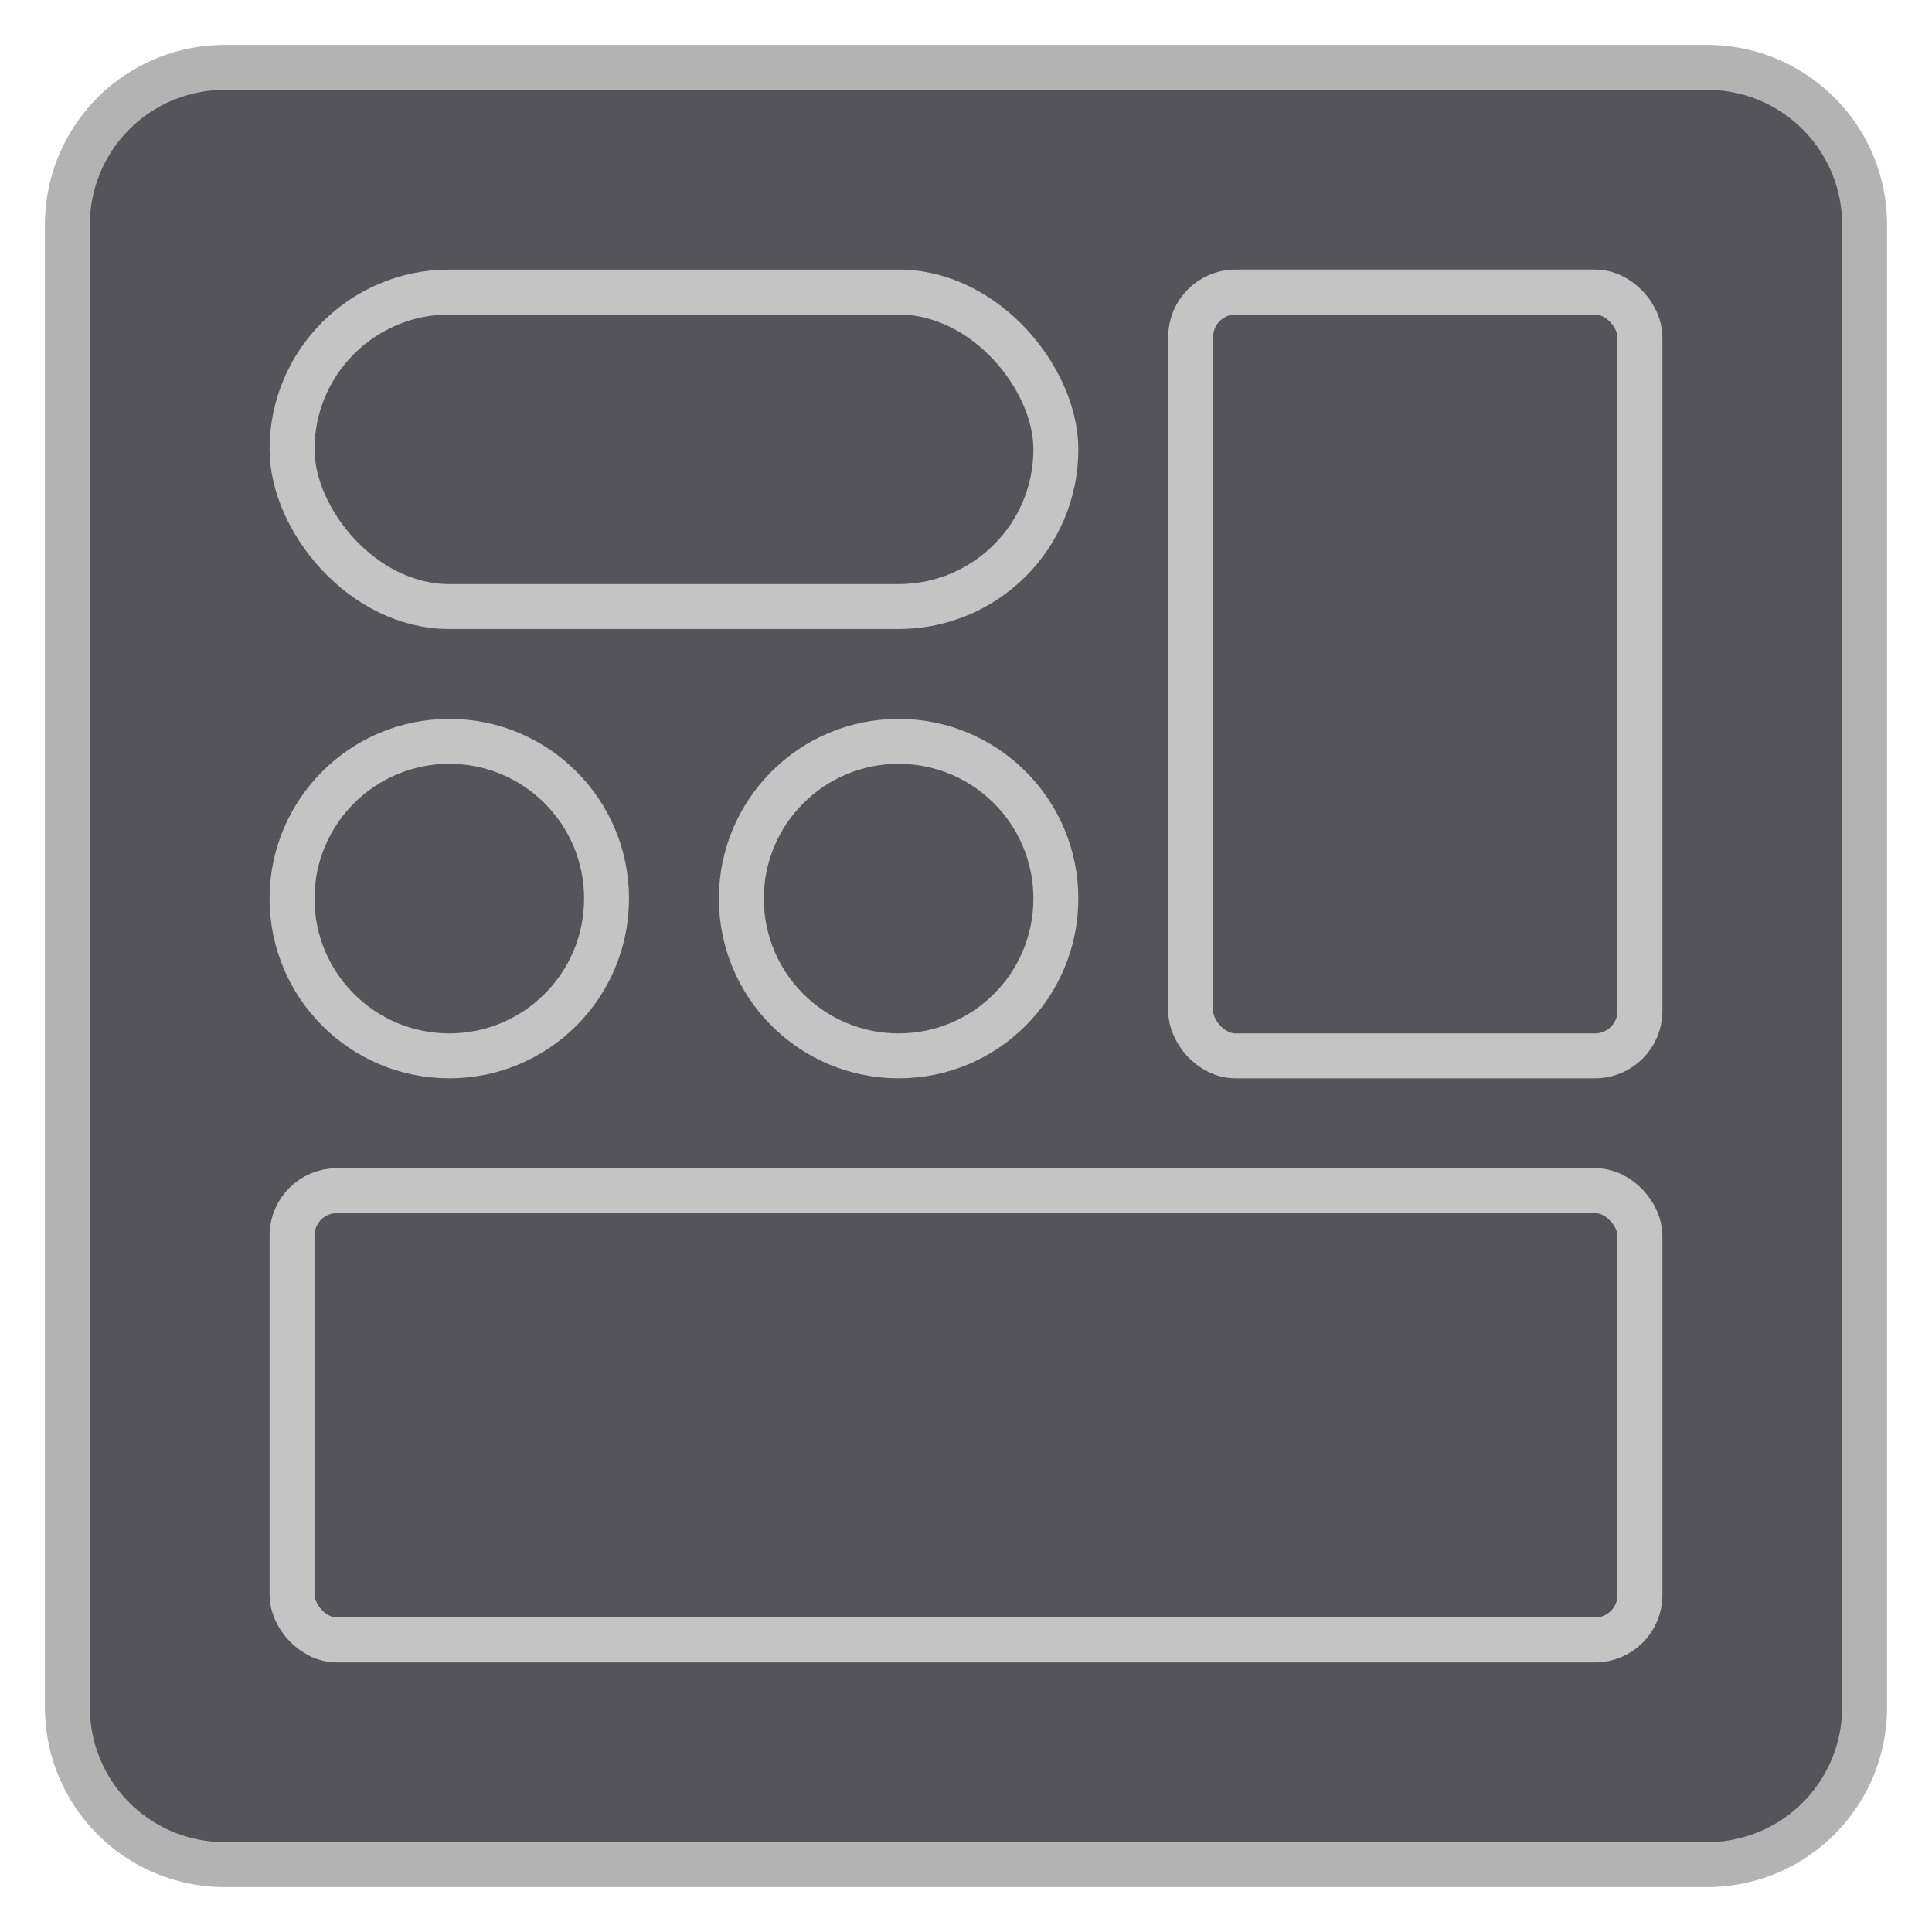
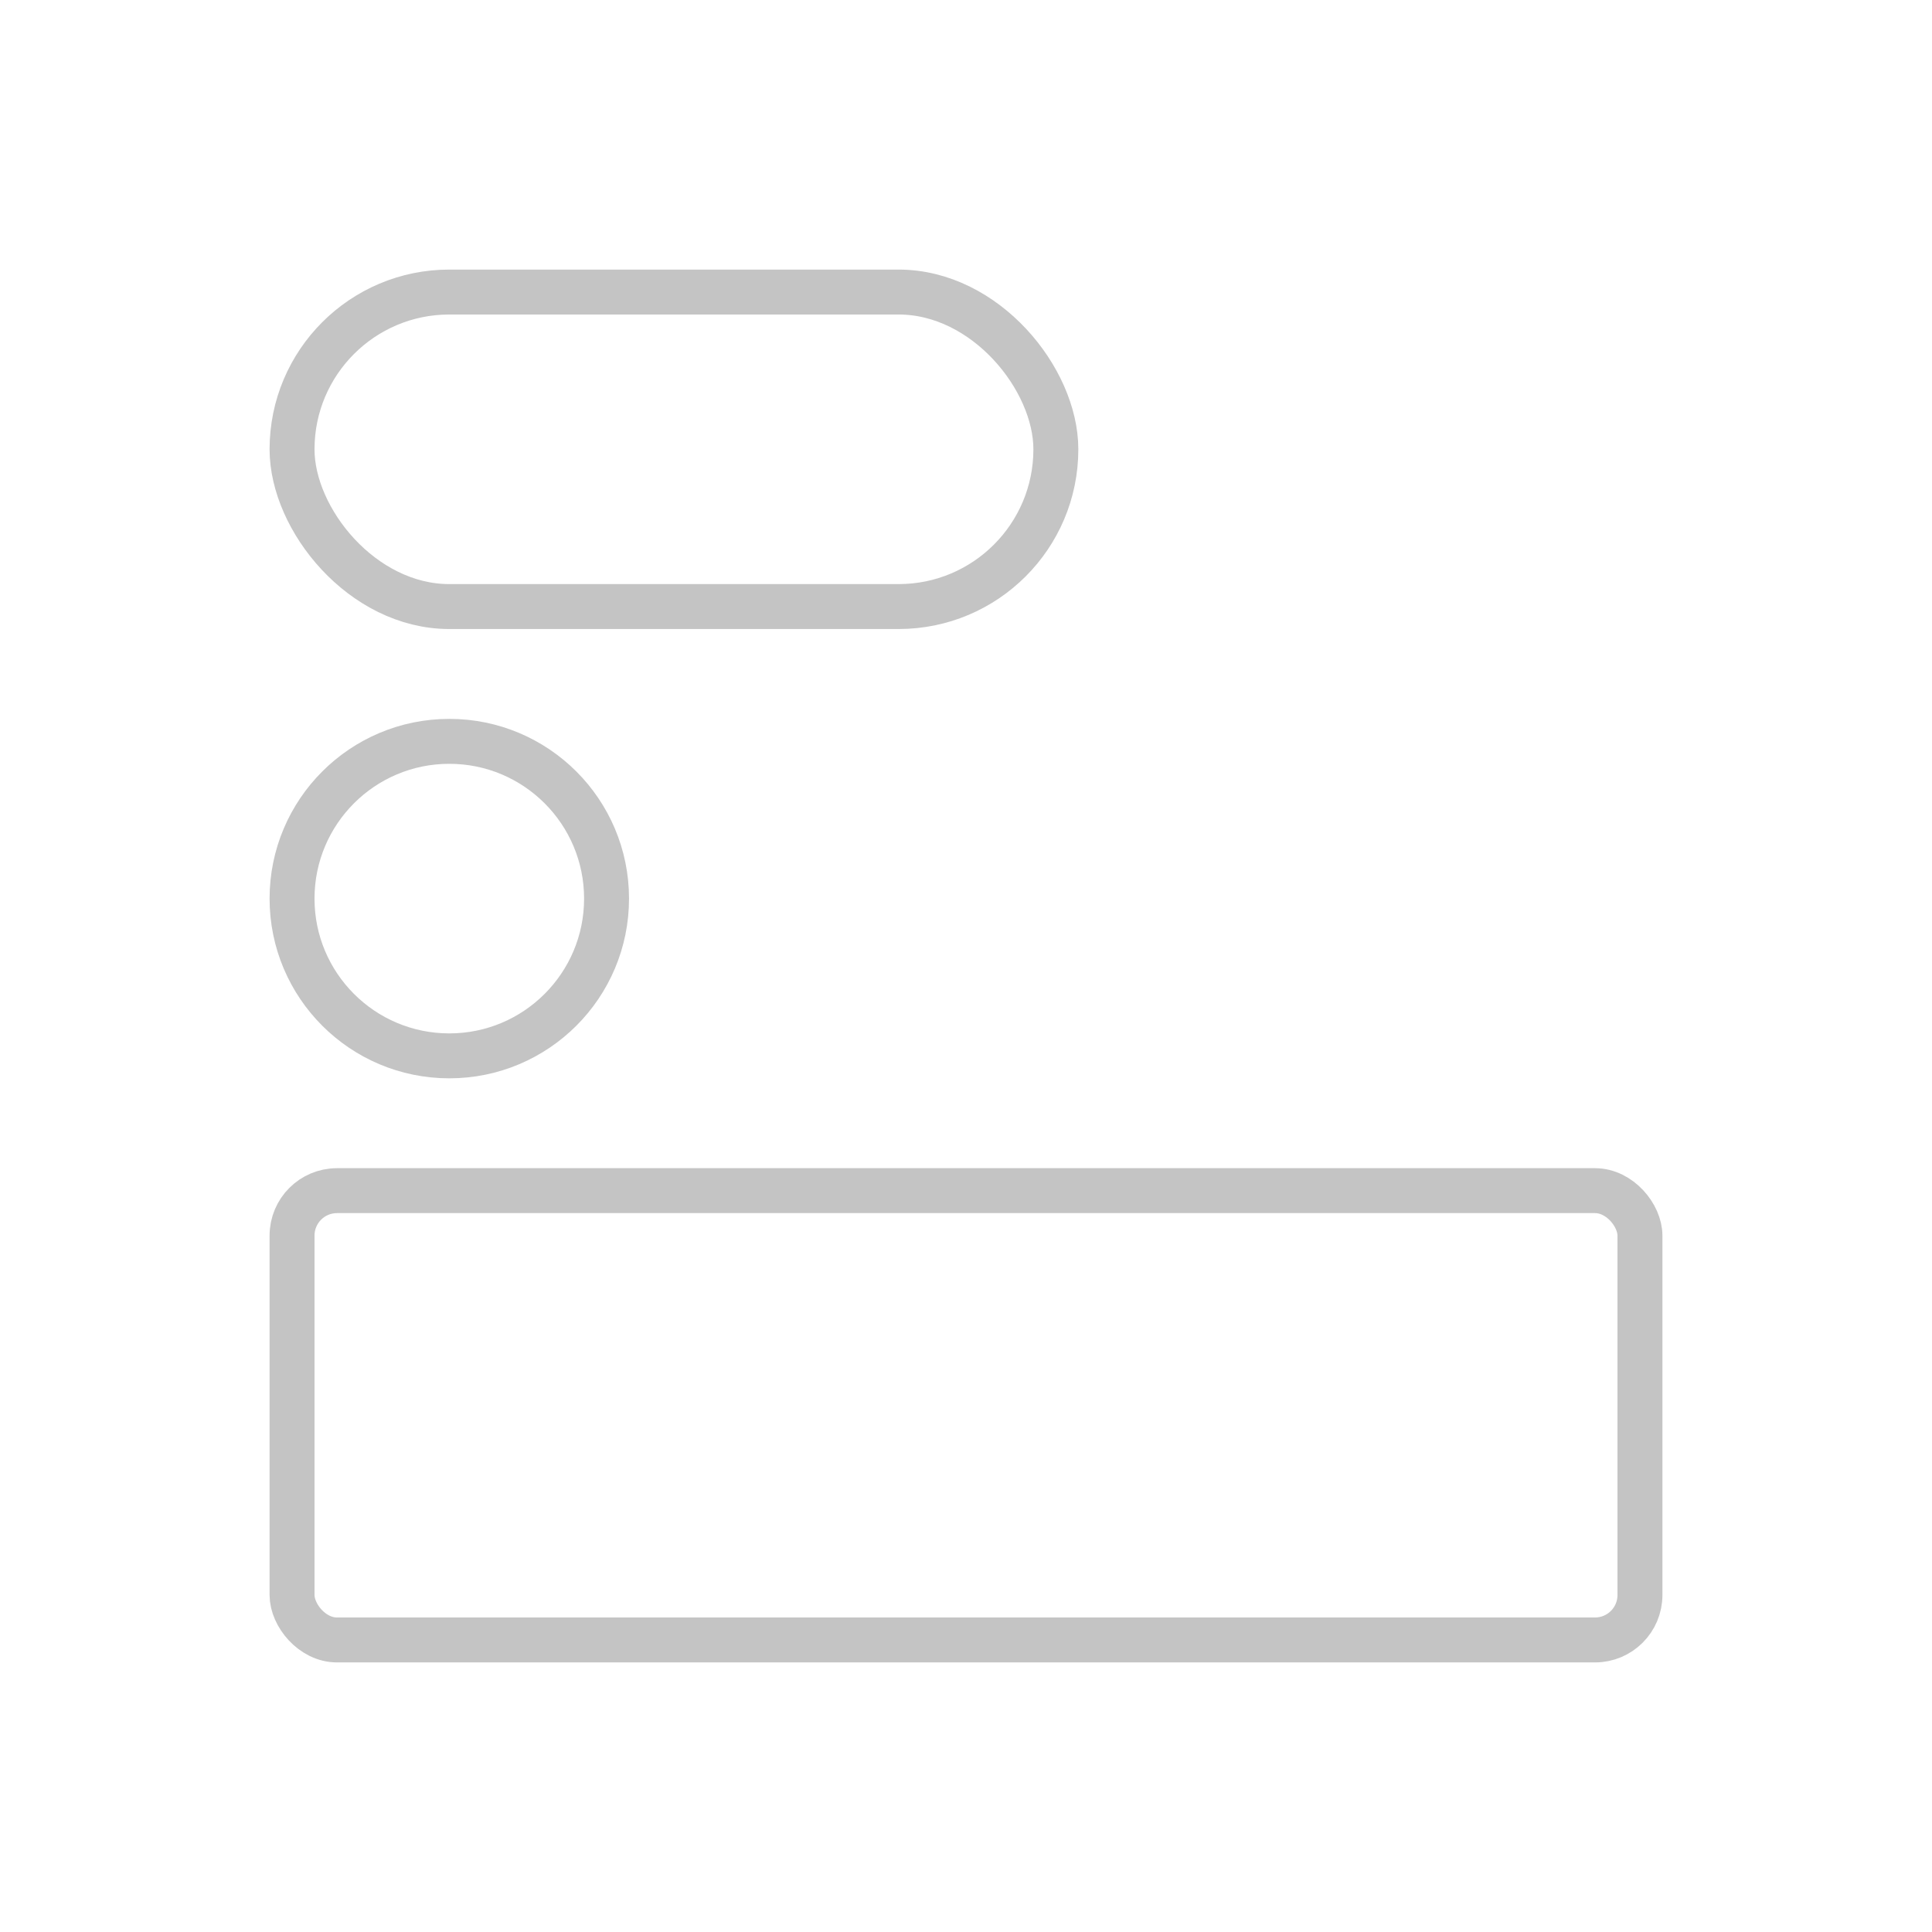
<svg xmlns="http://www.w3.org/2000/svg" width="43" height="43" viewBox="0 0 43 43">
-   <rect x="1.5" y="1.5" width="40" height="40" rx="3.5" style="fill:#54545a" />
-   <path d="M38,2a3,3,0,0,1,3,3V38a3,3,0,0,1-3,3H5a3,3,0,0,1-3-3V5A3,3,0,0,1,5,2H38m0-1H5A4,4,0,0,0,1,5V38a4,4,0,0,0,4,4H38a4,4,0,0,0,4-4V5a4,4,0,0,0-4-4Z" style="fill:#b3b3b3" />
  <rect x="6.5" y="26.5" width="30" height="10" rx="1" transform="translate(43 63) rotate(-180)" style="fill:none;stroke:#c4c4c4;stroke-linecap:round;stroke-linejoin:round" />
-   <rect x="26.5" y="6.5" width="10" height="17" rx="1" transform="translate(63 30) rotate(-180)" style="fill:none;stroke:#c4c4c4;stroke-linecap:round;stroke-linejoin:round" />
  <rect x="6.5" y="6.5" width="17" height="7" rx="3.5" transform="translate(30 20) rotate(-180)" style="fill:none;stroke:#c4c4c4;stroke-linecap:round;stroke-linejoin:round" />
  <circle cx="10" cy="20" r="3.5" style="fill:none;stroke:#c4c4c4;stroke-linecap:round;stroke-linejoin:round" />
-   <circle cx="20" cy="20" r="3.5" style="fill:none;stroke:#c4c4c4;stroke-linecap:round;stroke-linejoin:round" />
</svg>